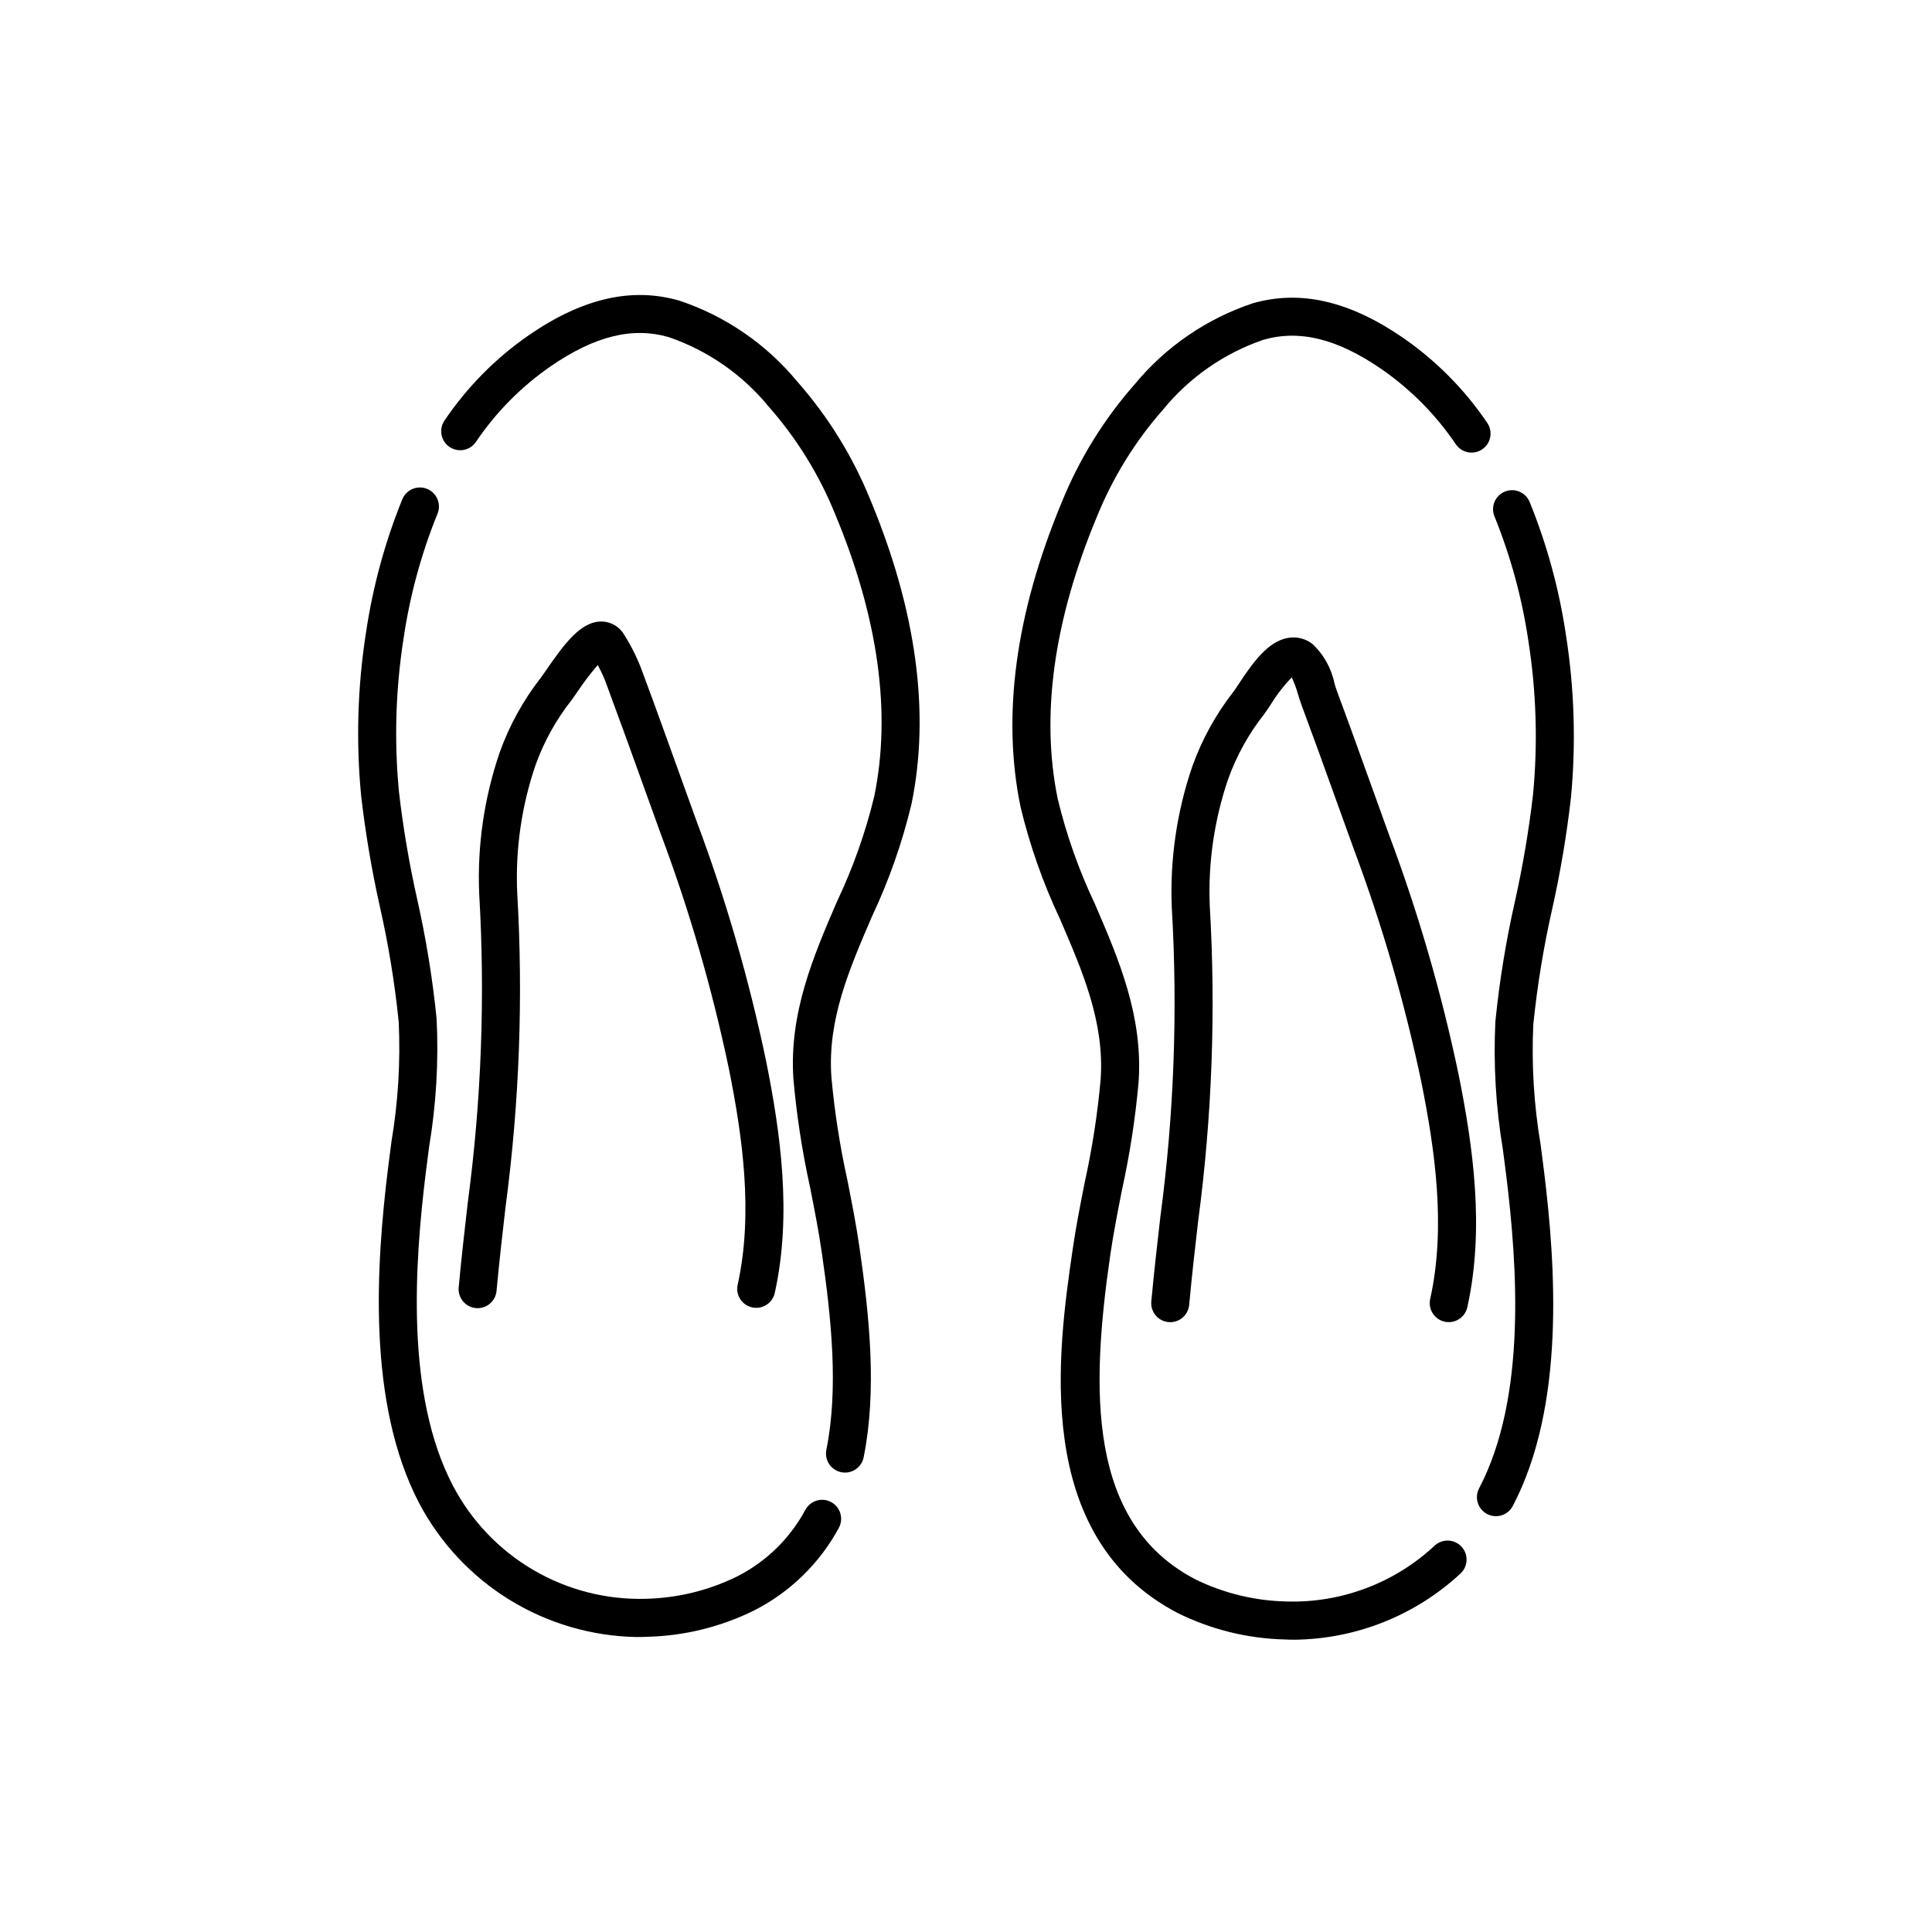
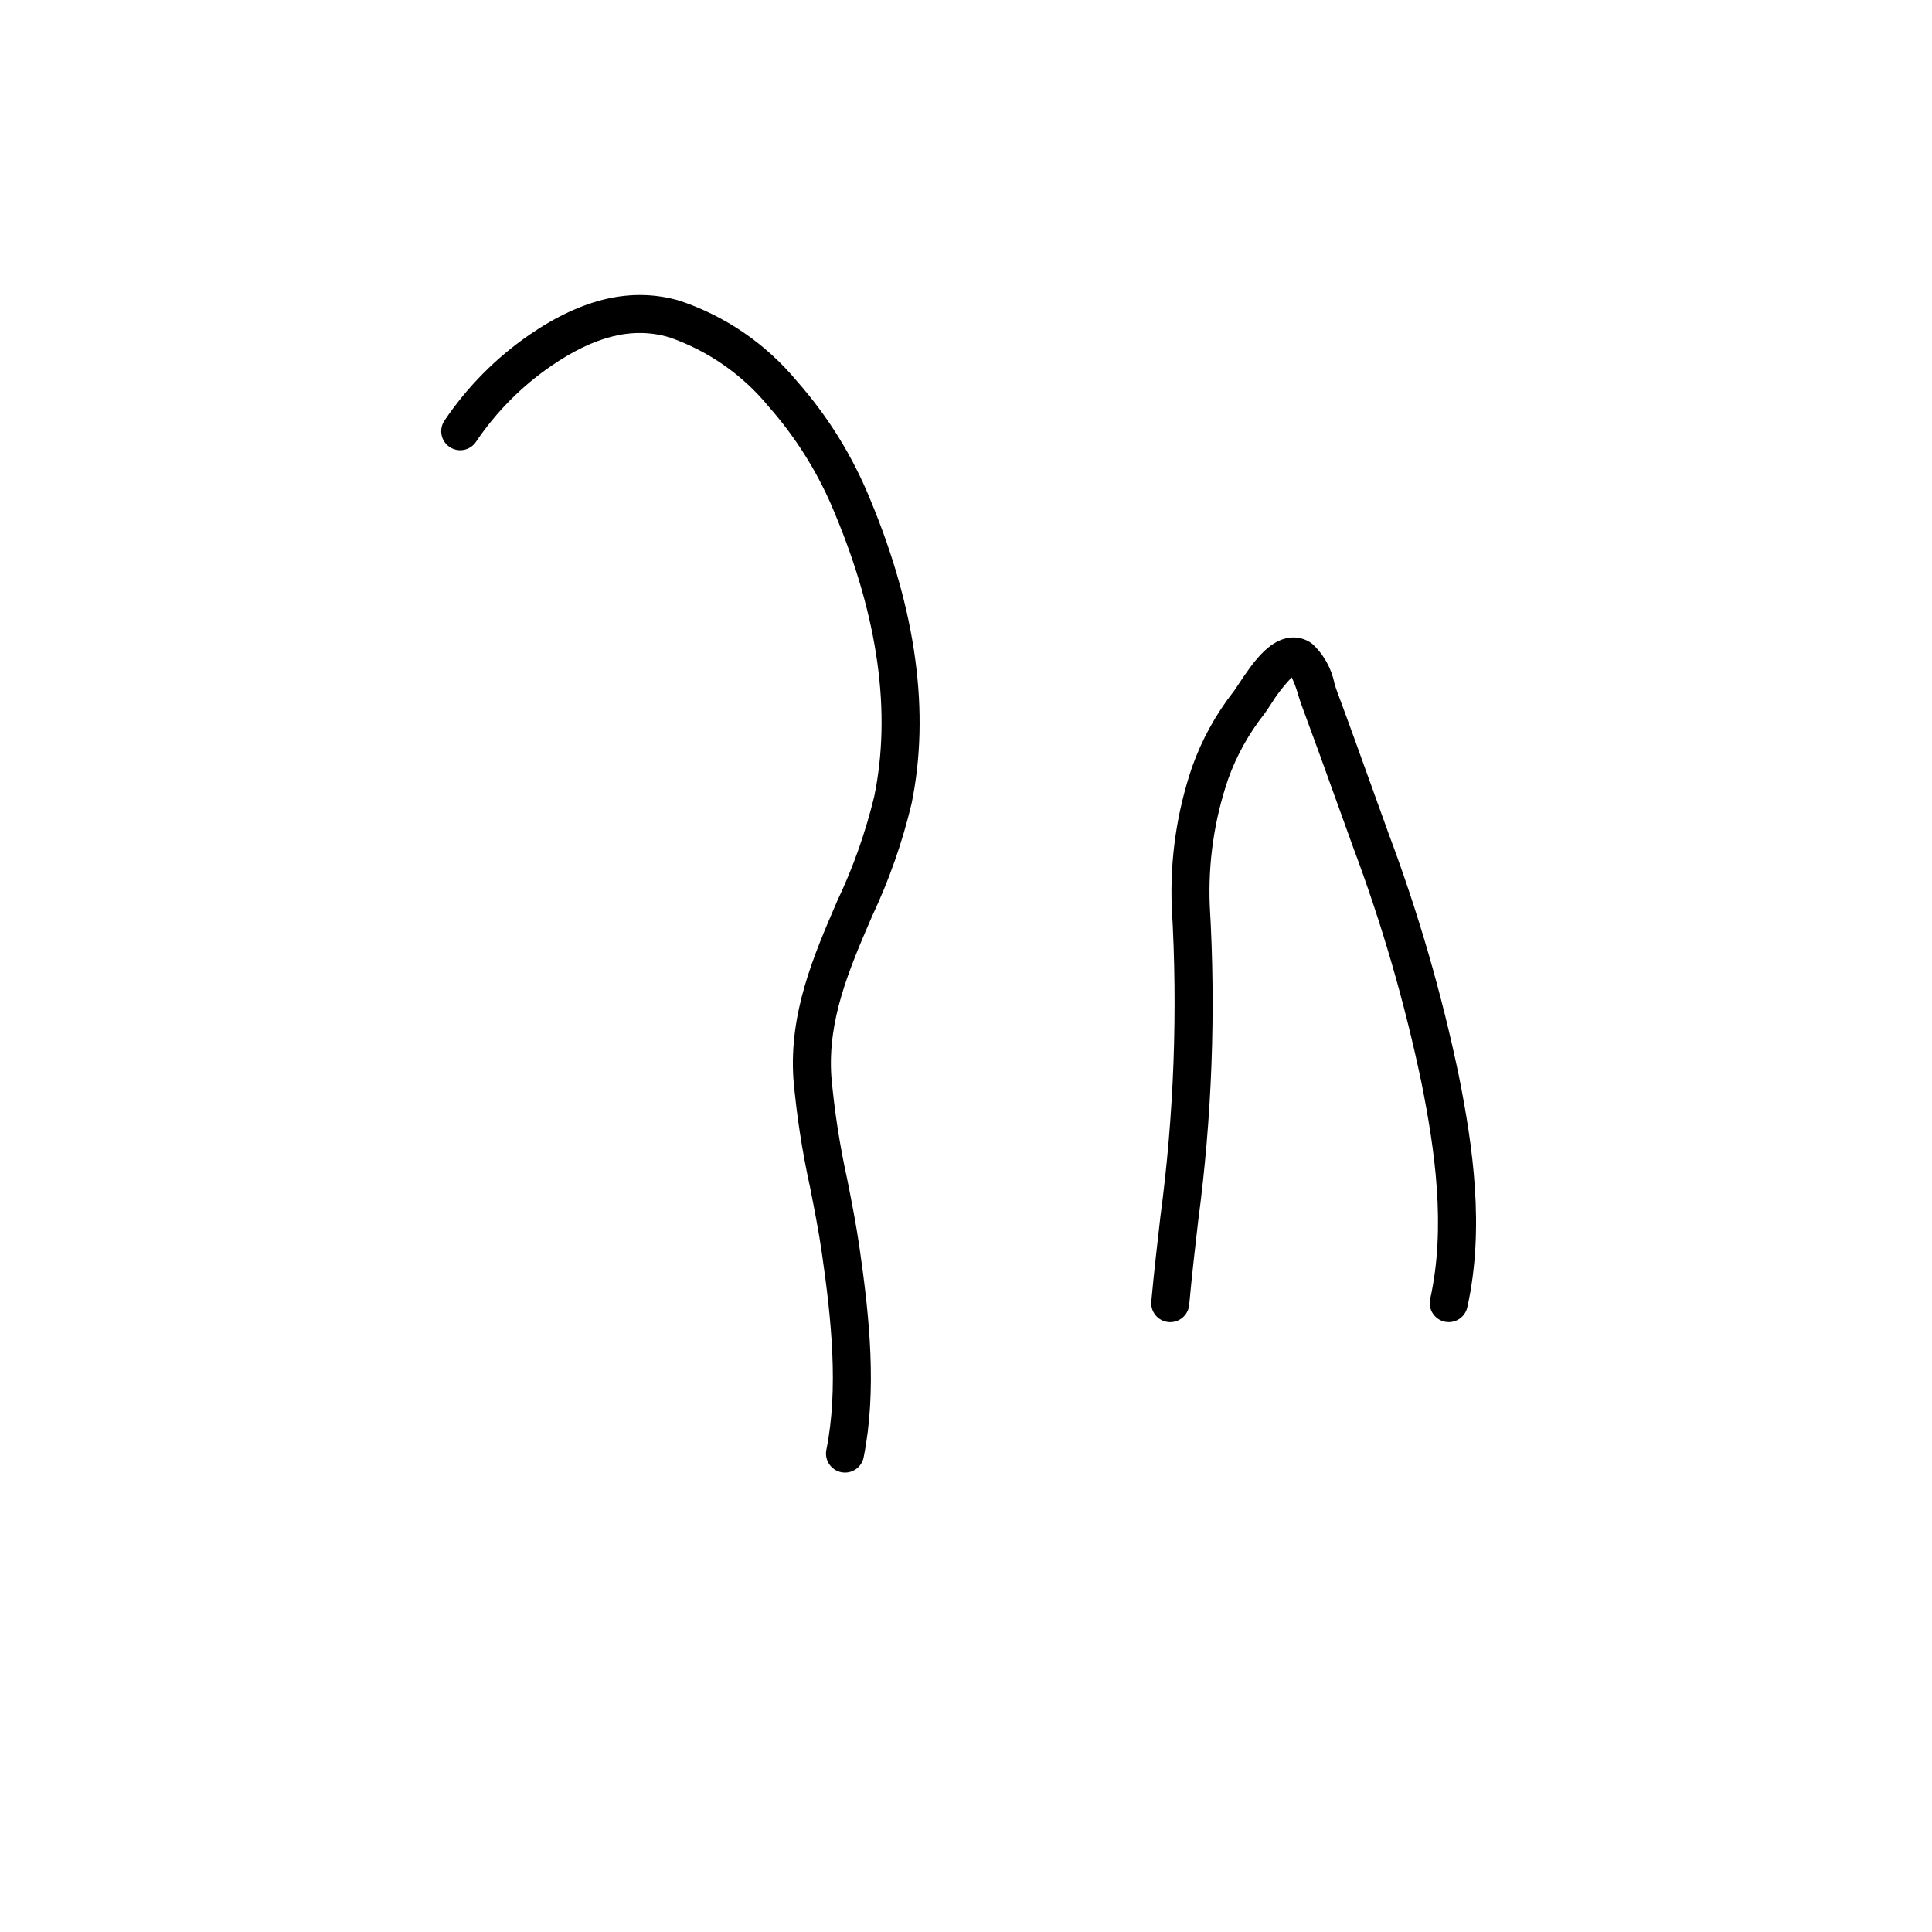
<svg xmlns="http://www.w3.org/2000/svg" fill="#000000" width="800px" height="800px" version="1.1" viewBox="144 144 512 512">
  <g>
    <path d="m367.94 534.25c-0.336 0-0.672-0.035-1-0.098-2.727-0.551-4.492-3.207-3.945-5.934 3.258-16.168 1.34-34.699-1.215-52.312-0.84-5.805-2.008-11.699-3.133-17.398l-0.004-0.004c-2.059-9.387-3.519-18.891-4.375-28.465-1.211-17.543 5.293-32.629 11.586-47.219v0.004c4.223-8.906 7.519-18.219 9.836-27.797 4.562-22.16 1.07-47.324-10.371-74.785-4.215-10.414-10.164-20.035-17.59-28.465-6.945-8.484-16.121-14.867-26.496-18.434-9.617-2.769-19.562-0.324-31.273 7.707v0.004c-7.777 5.367-14.484 12.141-19.777 19.973-0.738 1.137-1.902 1.926-3.231 2.191s-2.707-0.012-3.828-0.777c-1.121-0.762-1.887-1.941-2.121-3.277-0.238-1.332 0.07-2.707 0.855-3.809 5.996-8.863 13.594-16.531 22.402-22.605 14.18-9.73 27.184-12.703 39.758-9.082 12.199 4.066 23.008 11.473 31.203 21.379 8.188 9.273 14.746 19.863 19.398 31.32 12.234 29.367 15.918 56.516 10.941 80.695h-0.004c-2.453 10.25-5.953 20.219-10.449 29.754-6.082 14.105-11.832 27.426-10.785 42.535v-0.004c0.824 9.148 2.231 18.234 4.207 27.203 1.152 5.824 2.344 11.848 3.223 17.91 2.688 18.508 4.68 38.074 1.121 55.746h0.004c-0.473 2.352-2.539 4.043-4.938 4.043z" />
-     <path d="m312.83 577.83c-11.914-0.191-23.555-3.582-33.711-9.812-10.152-6.234-18.449-15.078-24.012-25.613-13.922-26.562-11.391-63.406-8.277-88.816 0.285-2.332 0.594-4.652 0.898-6.969 1.773-10.496 2.426-21.152 1.938-31.789-1.047-10.293-2.719-20.508-5.004-30.598-2.176-9.742-3.836-19.59-4.973-29.504-1.363-14.363-0.926-28.84 1.305-43.098 1.793-12.121 5.027-23.984 9.633-35.34 0.512-1.234 1.492-2.215 2.727-2.727s2.621-0.508 3.856 0c2.57 1.066 3.793 4.016 2.727 6.586-4.297 10.609-7.312 21.695-8.984 33.02-2.102 13.422-2.516 27.055-1.234 40.582 1.105 9.562 2.715 19.059 4.816 28.449 2.371 10.492 4.098 21.117 5.176 31.82 0.547 11.344-0.121 22.715-1.992 33.914-0.301 2.285-0.605 4.574-0.887 6.875-2.949 24.066-5.414 58.844 7.199 82.91 4.856 9.281 12.219 17.016 21.254 22.312 9.035 5.301 19.375 7.957 29.848 7.664 8.371-0.188 16.602-2.195 24.121-5.879 7.738-3.898 14.09-10.086 18.188-17.719 1.328-2.445 4.387-3.352 6.832-2.023 2.445 1.328 3.352 4.387 2.023 6.832-5.074 9.379-12.879 16.996-22.379 21.848-8.816 4.363-18.477 6.758-28.312 7.008-0.926 0.043-1.848 0.066-2.773 0.066z" />
-     <path d="m540.43 545.81c-1.762-0.004-3.394-0.926-4.305-2.434-0.914-1.508-0.969-3.383-0.152-4.945 12.617-24.066 10.148-58.84 7.199-82.906-0.285-2.305-0.582-4.602-0.891-6.887-1.871-11.199-2.539-22.566-1.992-33.906 1.074-10.707 2.805-21.336 5.18-31.832 2.098-9.387 3.703-18.879 4.812-28.434 1.281-13.527 0.863-27.164-1.242-40.586-1.668-11.32-4.684-22.402-8.98-33.012-1.066-2.57 0.152-5.516 2.727-6.582 2.57-1.066 5.516 0.156 6.582 2.727 4.606 11.352 7.84 23.211 9.633 35.328 2.234 14.258 2.672 28.734 1.312 43.098-1.137 9.91-2.797 19.754-4.973 29.488-2.285 10.094-3.957 20.316-5.004 30.613-0.488 10.633 0.164 21.285 1.941 31.777 0.305 2.316 0.609 4.648 0.895 6.981 3.121 25.406 5.652 62.25-8.27 88.812-0.871 1.664-2.594 2.703-4.473 2.699z" />
-     <path d="m487.15 578.54c-0.914 0-1.832-0.02-2.746-0.062v-0.004c-9.836-0.25-19.5-2.641-28.316-7.008-38.859-20.281-31.691-69.727-27.832-96.289 0.875-6.059 2.066-12.082 3.219-17.902v-0.004c1.977-8.969 3.383-18.055 4.207-27.207 1.043-15.105-4.703-28.43-10.785-42.531v0.004c-4.496-9.535-8-19.504-10.457-29.758-4.973-24.18-1.293-51.328 10.938-80.691 4.652-11.461 11.207-22.051 19.391-31.324 8.199-9.906 19.008-17.312 31.207-21.379 12.555-3.621 25.57-0.656 39.758 9.078 8.809 6.074 16.406 13.742 22.402 22.605 1.566 2.297 0.977 5.434-1.324 7-2.297 1.57-5.434 0.977-7-1.324-5.293-7.828-12-14.602-19.773-19.973-11.711-8.031-21.652-10.48-31.277-7.707-10.375 3.562-19.547 9.945-26.496 18.434-7.426 8.426-13.371 18.047-17.586 28.461-11.438 27.465-14.926 52.625-10.367 74.789 2.316 9.574 5.613 18.891 9.836 27.793 6.293 14.586 12.797 29.672 11.59 47.219-0.859 9.57-2.32 19.078-4.379 28.465-1.125 5.695-2.289 11.59-3.133 17.395-5.188 35.801-6.055 70.992 22.527 85.91 7.519 3.688 15.75 5.691 24.125 5.879 14.555 0.453 28.695-4.875 39.332-14.816 2.055-1.879 5.242-1.738 7.121 0.316s1.734 5.242-0.316 7.121c-11.949 11.07-27.578 17.309-43.863 17.512z" />
    <path d="m454.13 494.39c-0.156 0-0.316-0.008-0.473-0.023-1.332-0.121-2.559-0.77-3.41-1.797-0.855-1.027-1.266-2.356-1.141-3.684 0.762-8.164 1.598-15.418 2.402-22.398 3.621-27.168 4.637-54.617 3.027-81.977-0.52-12.66 1.312-25.309 5.402-37.301 2.57-7.215 6.289-13.969 11.012-19.996 0.34-0.449 0.777-1.125 1.305-1.922 3.894-5.922 7.828-11.312 13.043-12.234 2.258-0.414 4.586 0.137 6.414 1.52 3.043 2.789 5.117 6.473 5.93 10.52 0.234 0.773 0.457 1.504 0.695 2.129 1.602 4.305 3.184 8.621 4.742 12.945l4.074 11.297c1.645 4.57 3.289 9.137 4.938 13.703 7.789 20.773 13.977 42.117 18.508 63.836 3.727 18.637 6.906 40.508 2.258 61.426-0.602 2.719-3.297 4.43-6.012 3.824-2.719-0.605-4.434-3.297-3.828-6.012 4.246-19.09 1.219-39.656-2.297-57.258v-0.004c-4.434-21.223-10.484-42.074-18.098-62.375-1.66-4.574-3.309-9.152-4.953-13.738l-4.062-11.266c-1.559-4.289-3.133-8.578-4.719-12.859-0.289-0.789-0.574-1.707-0.875-2.68v-0.004c-0.438-1.562-1.004-3.086-1.688-4.555-2.141 2.234-4.035 4.691-5.656 7.328-0.676 1.023-1.246 1.887-1.676 2.461l-0.004-0.004c-4.07 5.168-7.281 10.957-9.504 17.148-3.691 10.801-5.348 22.191-4.883 33.594 1.637 27.902 0.605 55.898-3.082 83.605-0.797 6.914-1.629 14.094-2.375 22.18h-0.004c-0.242 2.586-2.414 4.566-5.012 4.57z" />
-     <path d="m270.58 490.68c-0.156 0-0.312-0.008-0.473-0.023-2.769-0.258-4.809-2.711-4.551-5.481 0.762-8.168 1.598-15.422 2.402-22.406 3.621-27.164 4.637-54.613 3.031-81.969-0.523-12.66 1.309-25.309 5.398-37.305 2.57-7.215 6.289-13.965 11.016-19.992 0.305-0.402 0.727-1.02 1.238-1.766 4.992-7.242 9.391-13.223 14.988-13.027v-0.004c2.465 0.113 4.688 1.5 5.879 3.656 1.988 3.164 3.625 6.539 4.875 10.062l0.398 1.086c1.605 4.309 3.188 8.625 4.746 12.949l9.012 25 0.004-0.004c7.789 20.777 13.973 42.117 18.504 63.836 3.727 18.633 6.91 40.504 2.258 61.426h0.004c-0.641 2.68-3.309 4.352-5.996 3.754-2.688-0.598-4.398-3.242-3.84-5.938 4.242-19.094 1.219-39.664-2.301-57.266h-0.004c-4.434-21.223-10.484-42.074-18.098-62.375l-9.012-25.004c-1.559-4.293-3.129-8.582-4.719-12.863l-0.426-1.16c-0.668-1.945-1.512-3.828-2.519-5.625-1.965 2.289-3.789 4.699-5.457 7.215-0.613 0.895-1.129 1.633-1.496 2.121l-0.004-0.004c-4.07 5.168-7.281 10.961-9.508 17.156-3.688 10.797-5.344 22.188-4.879 33.59 1.641 27.902 0.605 55.895-3.086 83.602-0.797 6.914-1.625 14.098-2.379 22.188-0.238 2.586-2.41 4.566-5.008 4.57z" />
  </g>
</svg>